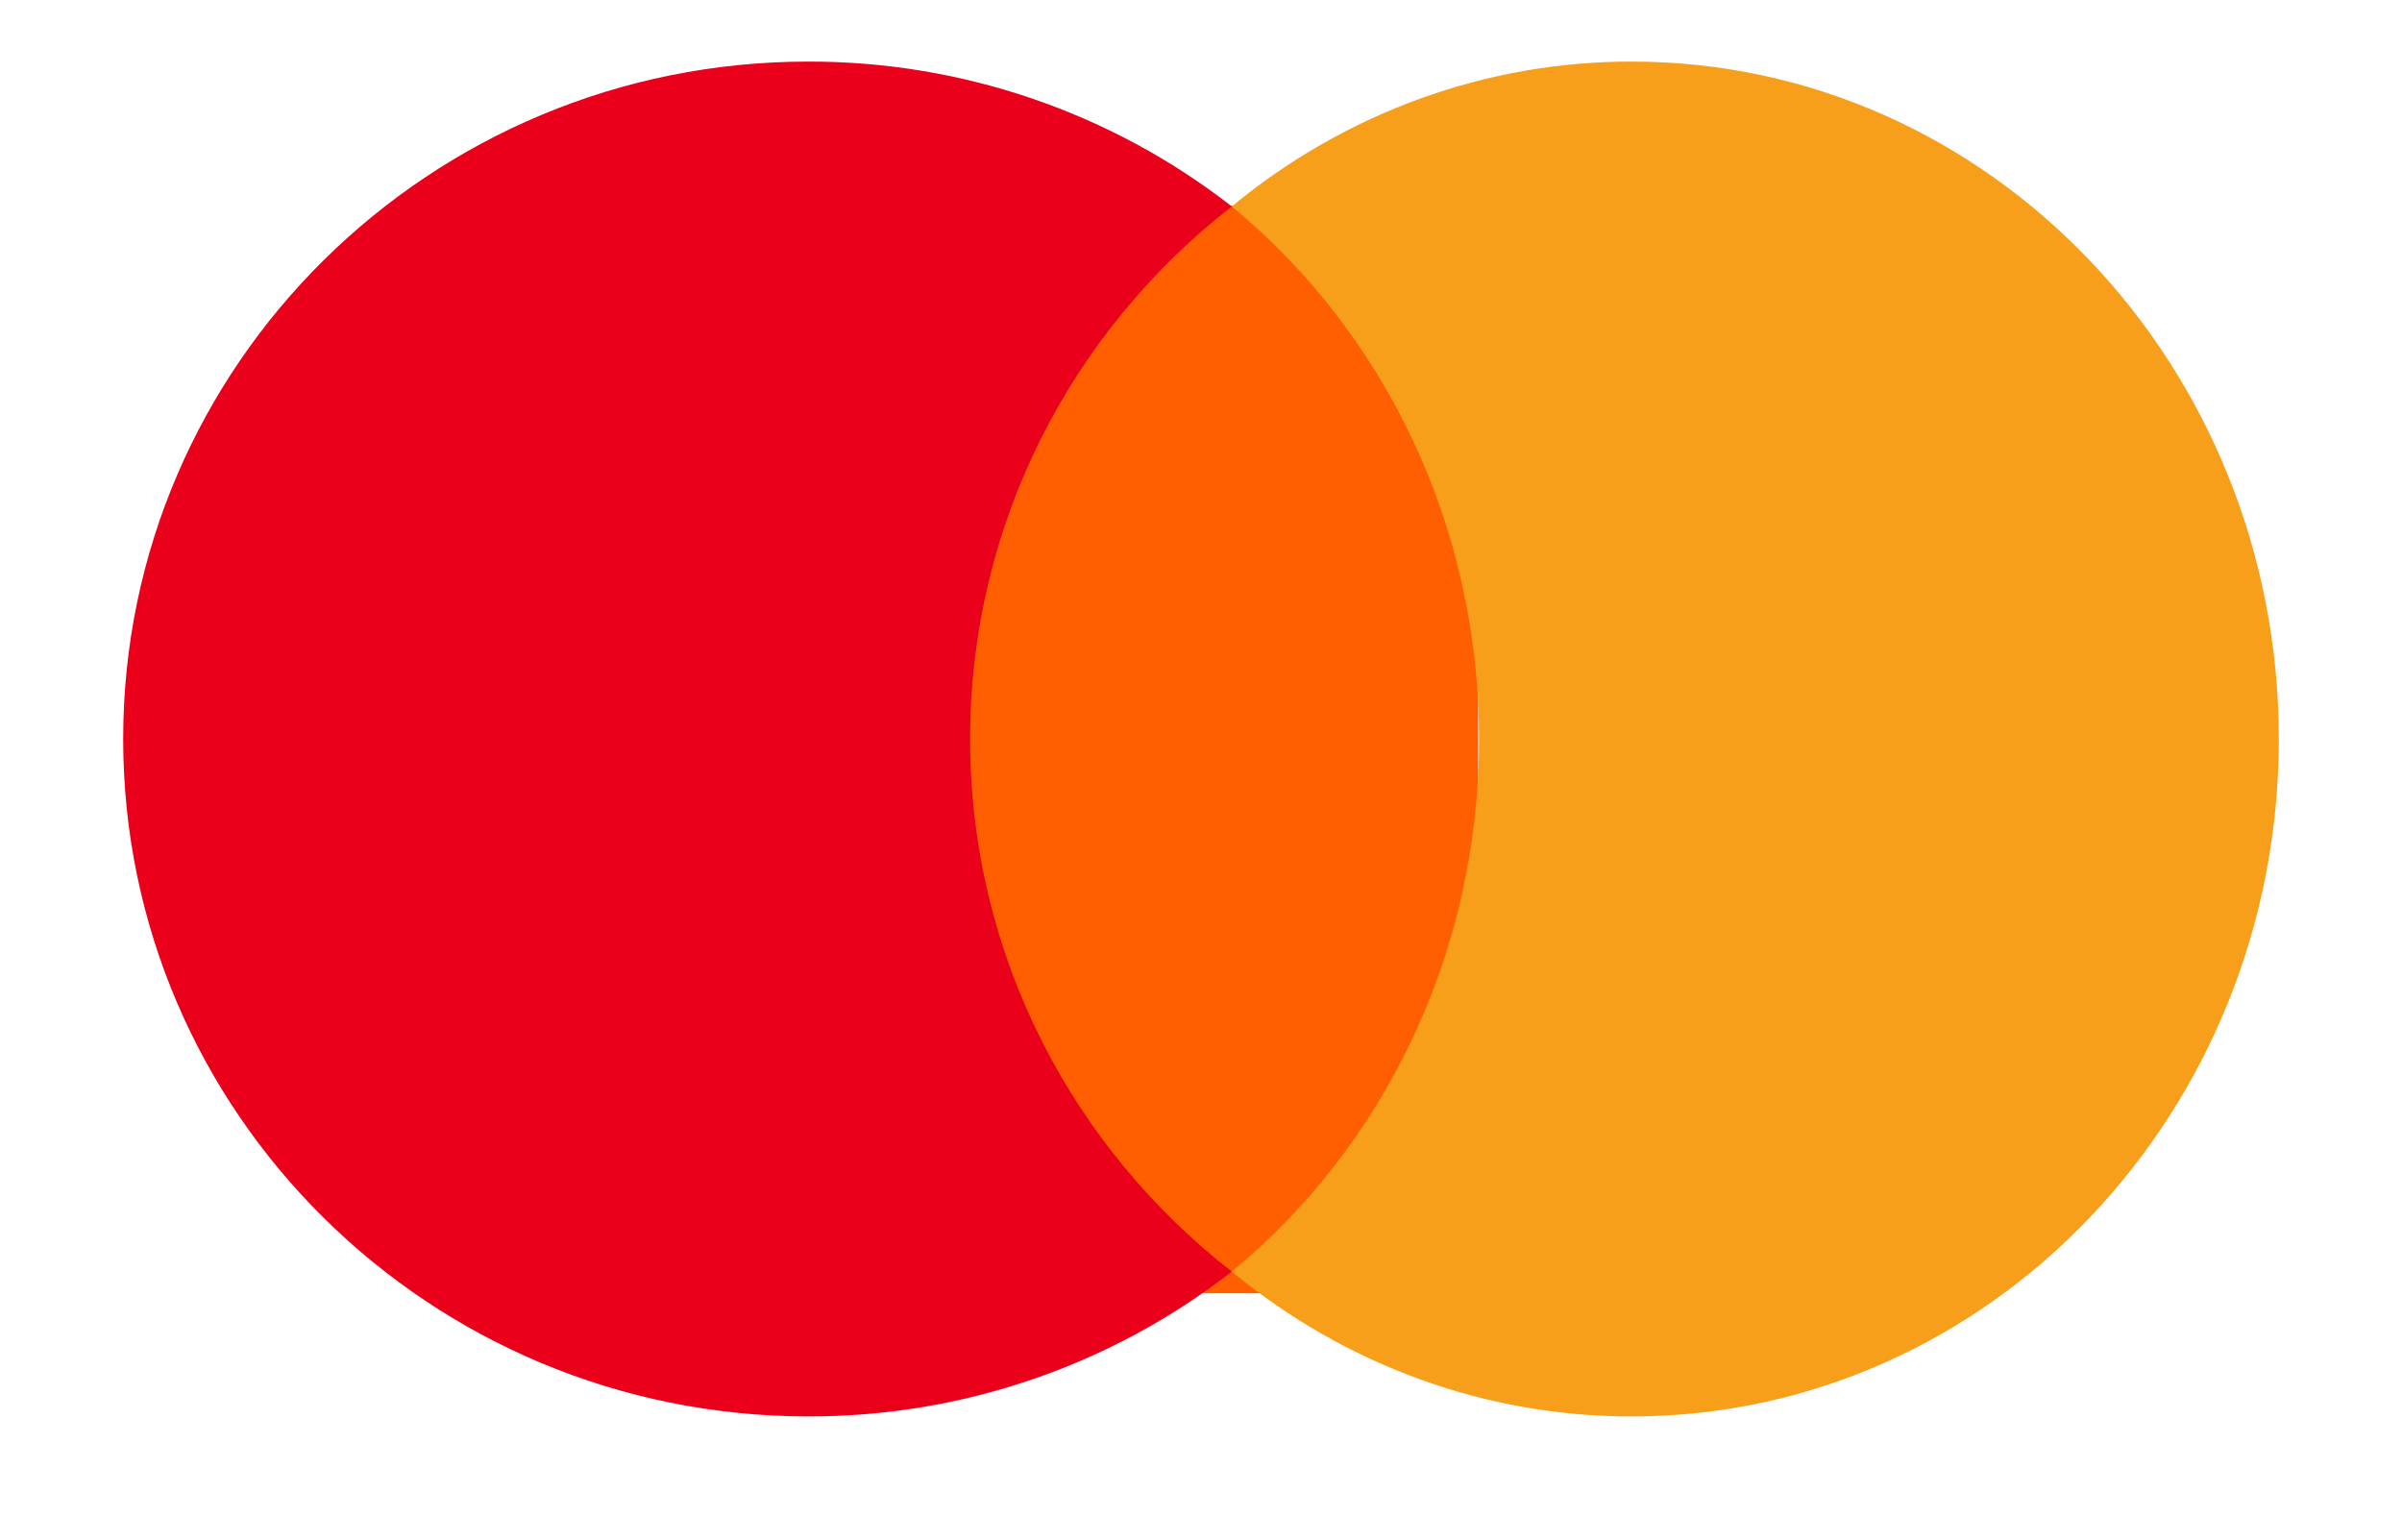
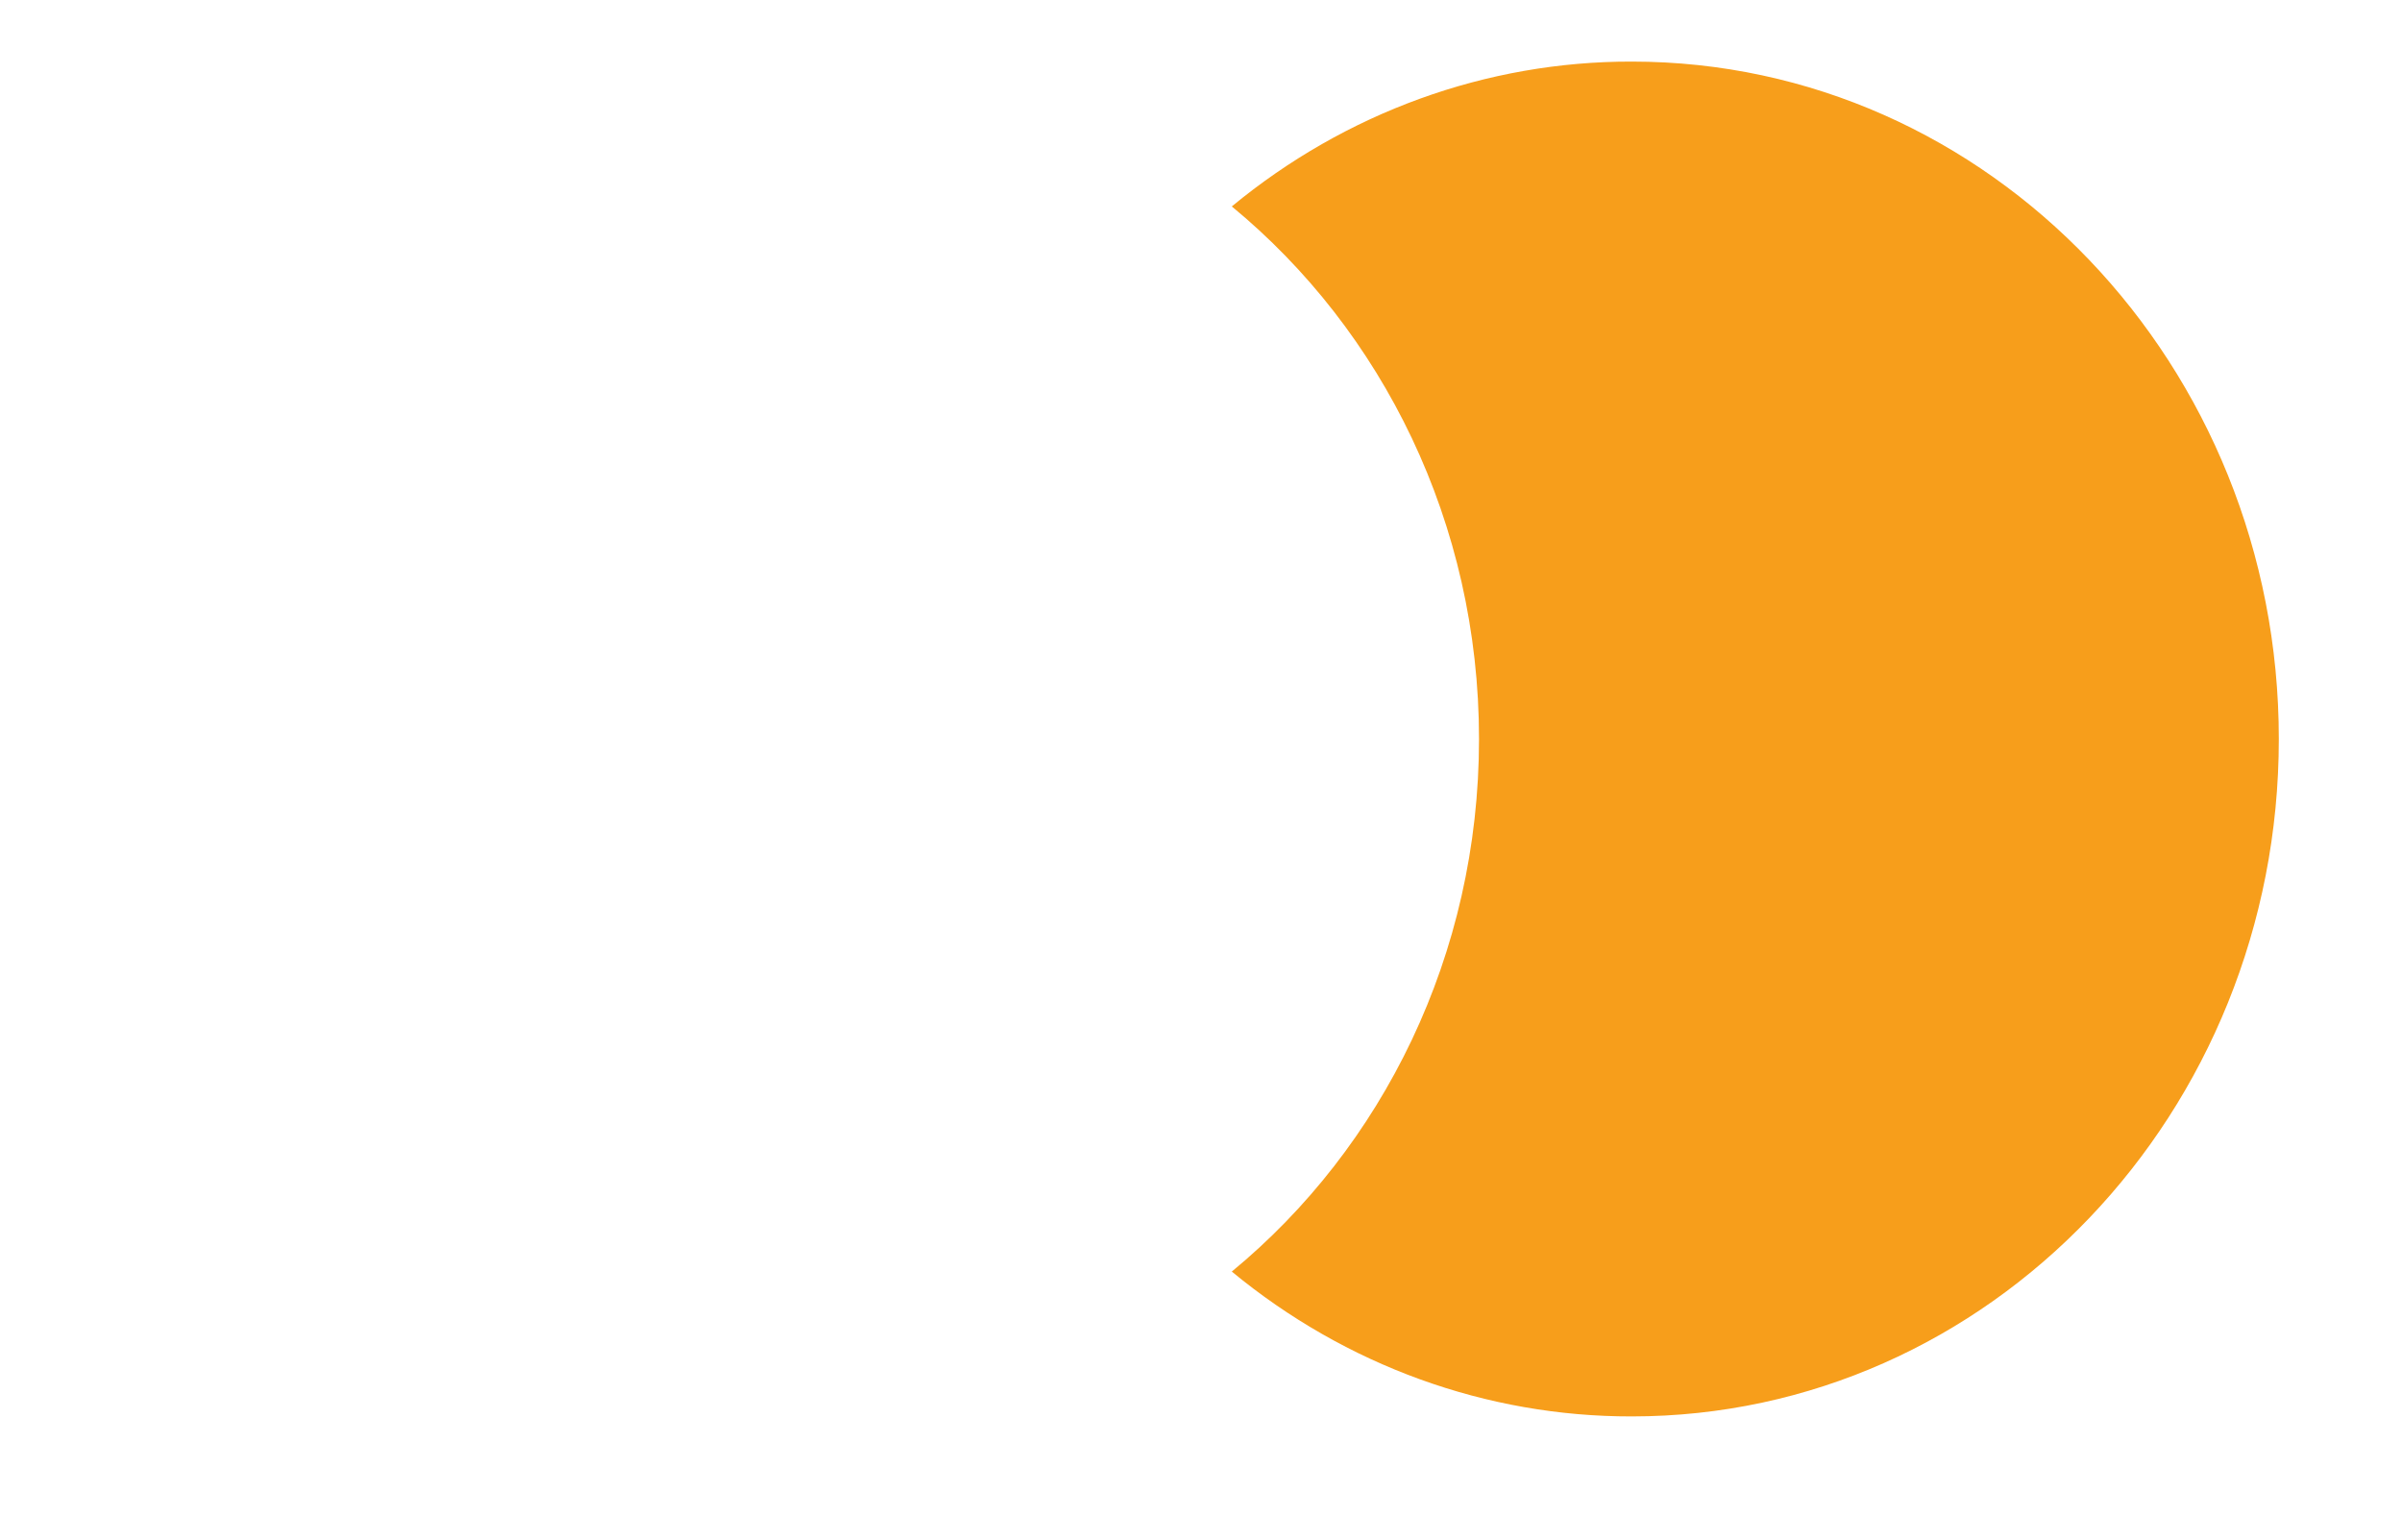
<svg xmlns="http://www.w3.org/2000/svg" width="39" height="25" viewBox="0 0 39 25" fill="none">
-   <path d="M24 21H15V3.34H24L24 21Z" fill="#FF5F00" />
-   <path d="M15.751 12C15.751 8.491 17.412 5.366 20 3.352C18.041 1.825 15.619 0.996 13.125 1C6.981 1 2 5.925 2 12C2 18.075 6.981 23 13.125 23C15.619 23.004 18.041 22.175 20 20.648C17.413 18.634 15.751 15.509 15.751 12Z" fill="#EB001B" />
  <path d="M37 12C37 18.075 32.296 23 26.494 23C24.138 23.004 21.85 22.175 20 20.648C22.444 18.634 24.014 15.509 24.014 12C24.014 8.491 22.444 5.366 20 3.352C21.85 1.825 24.138 0.996 26.494 1C32.296 1 37 5.925 37 12" fill="#F79E1B" />
</svg>